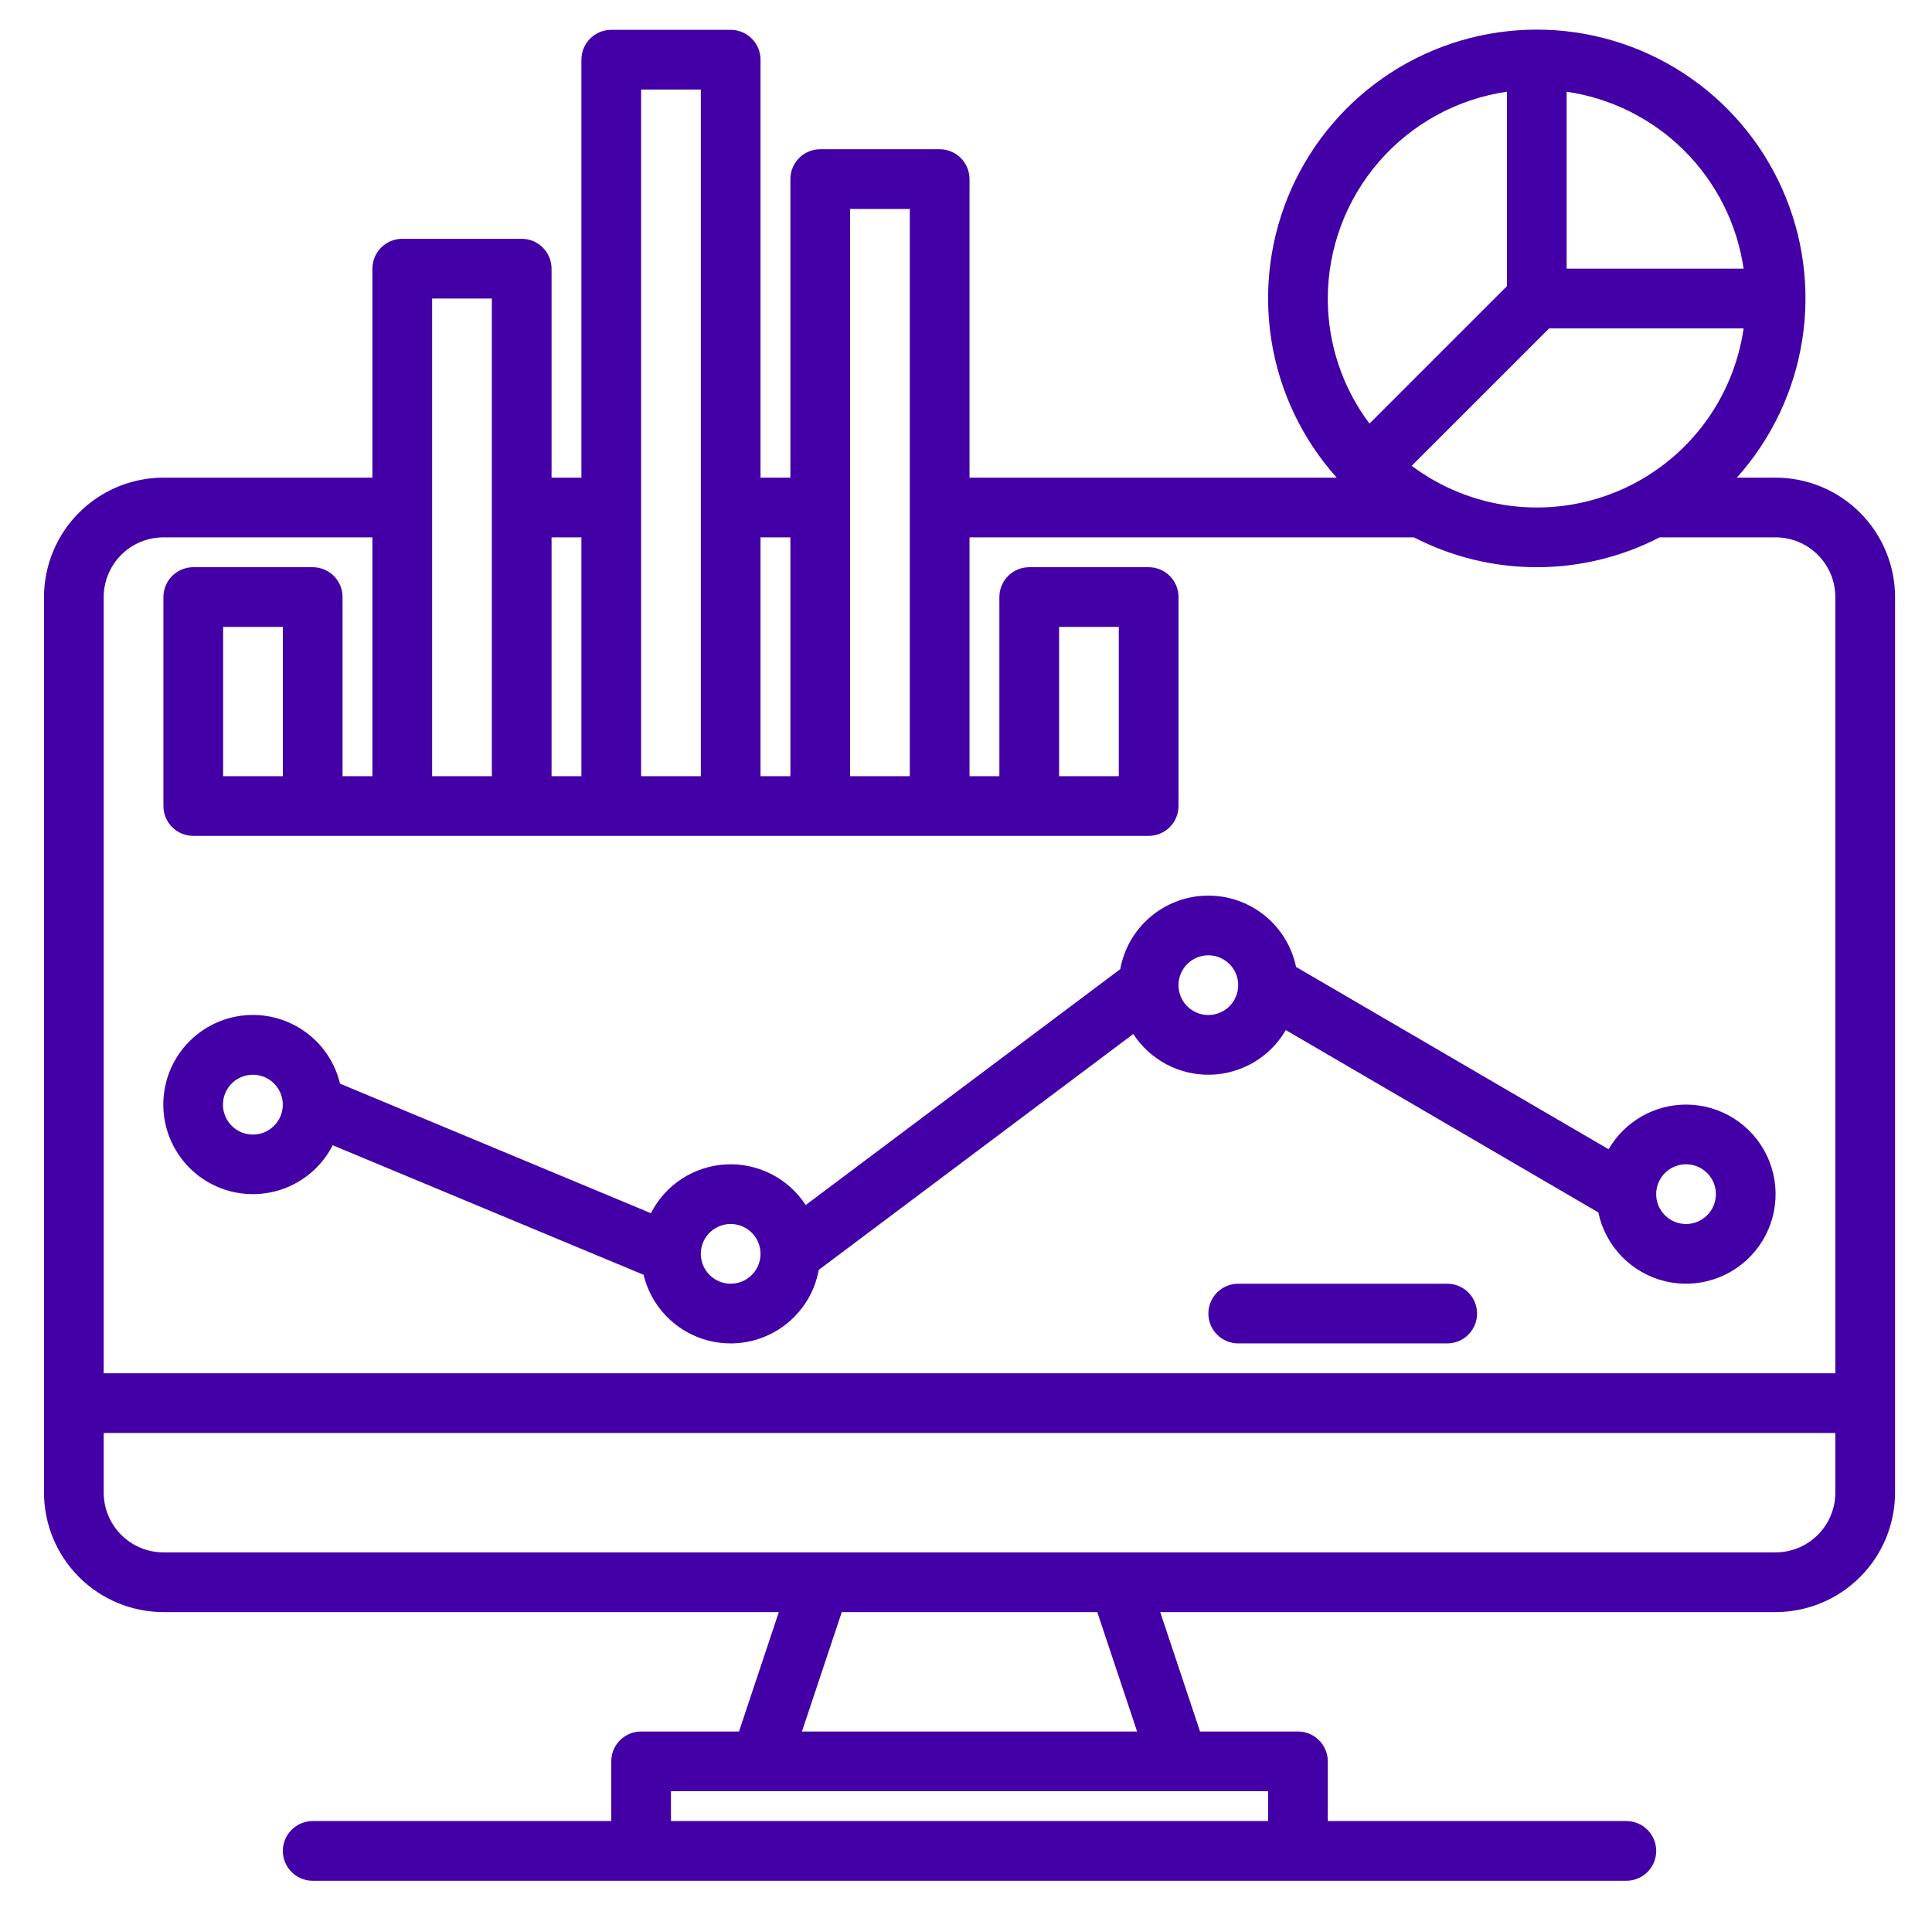
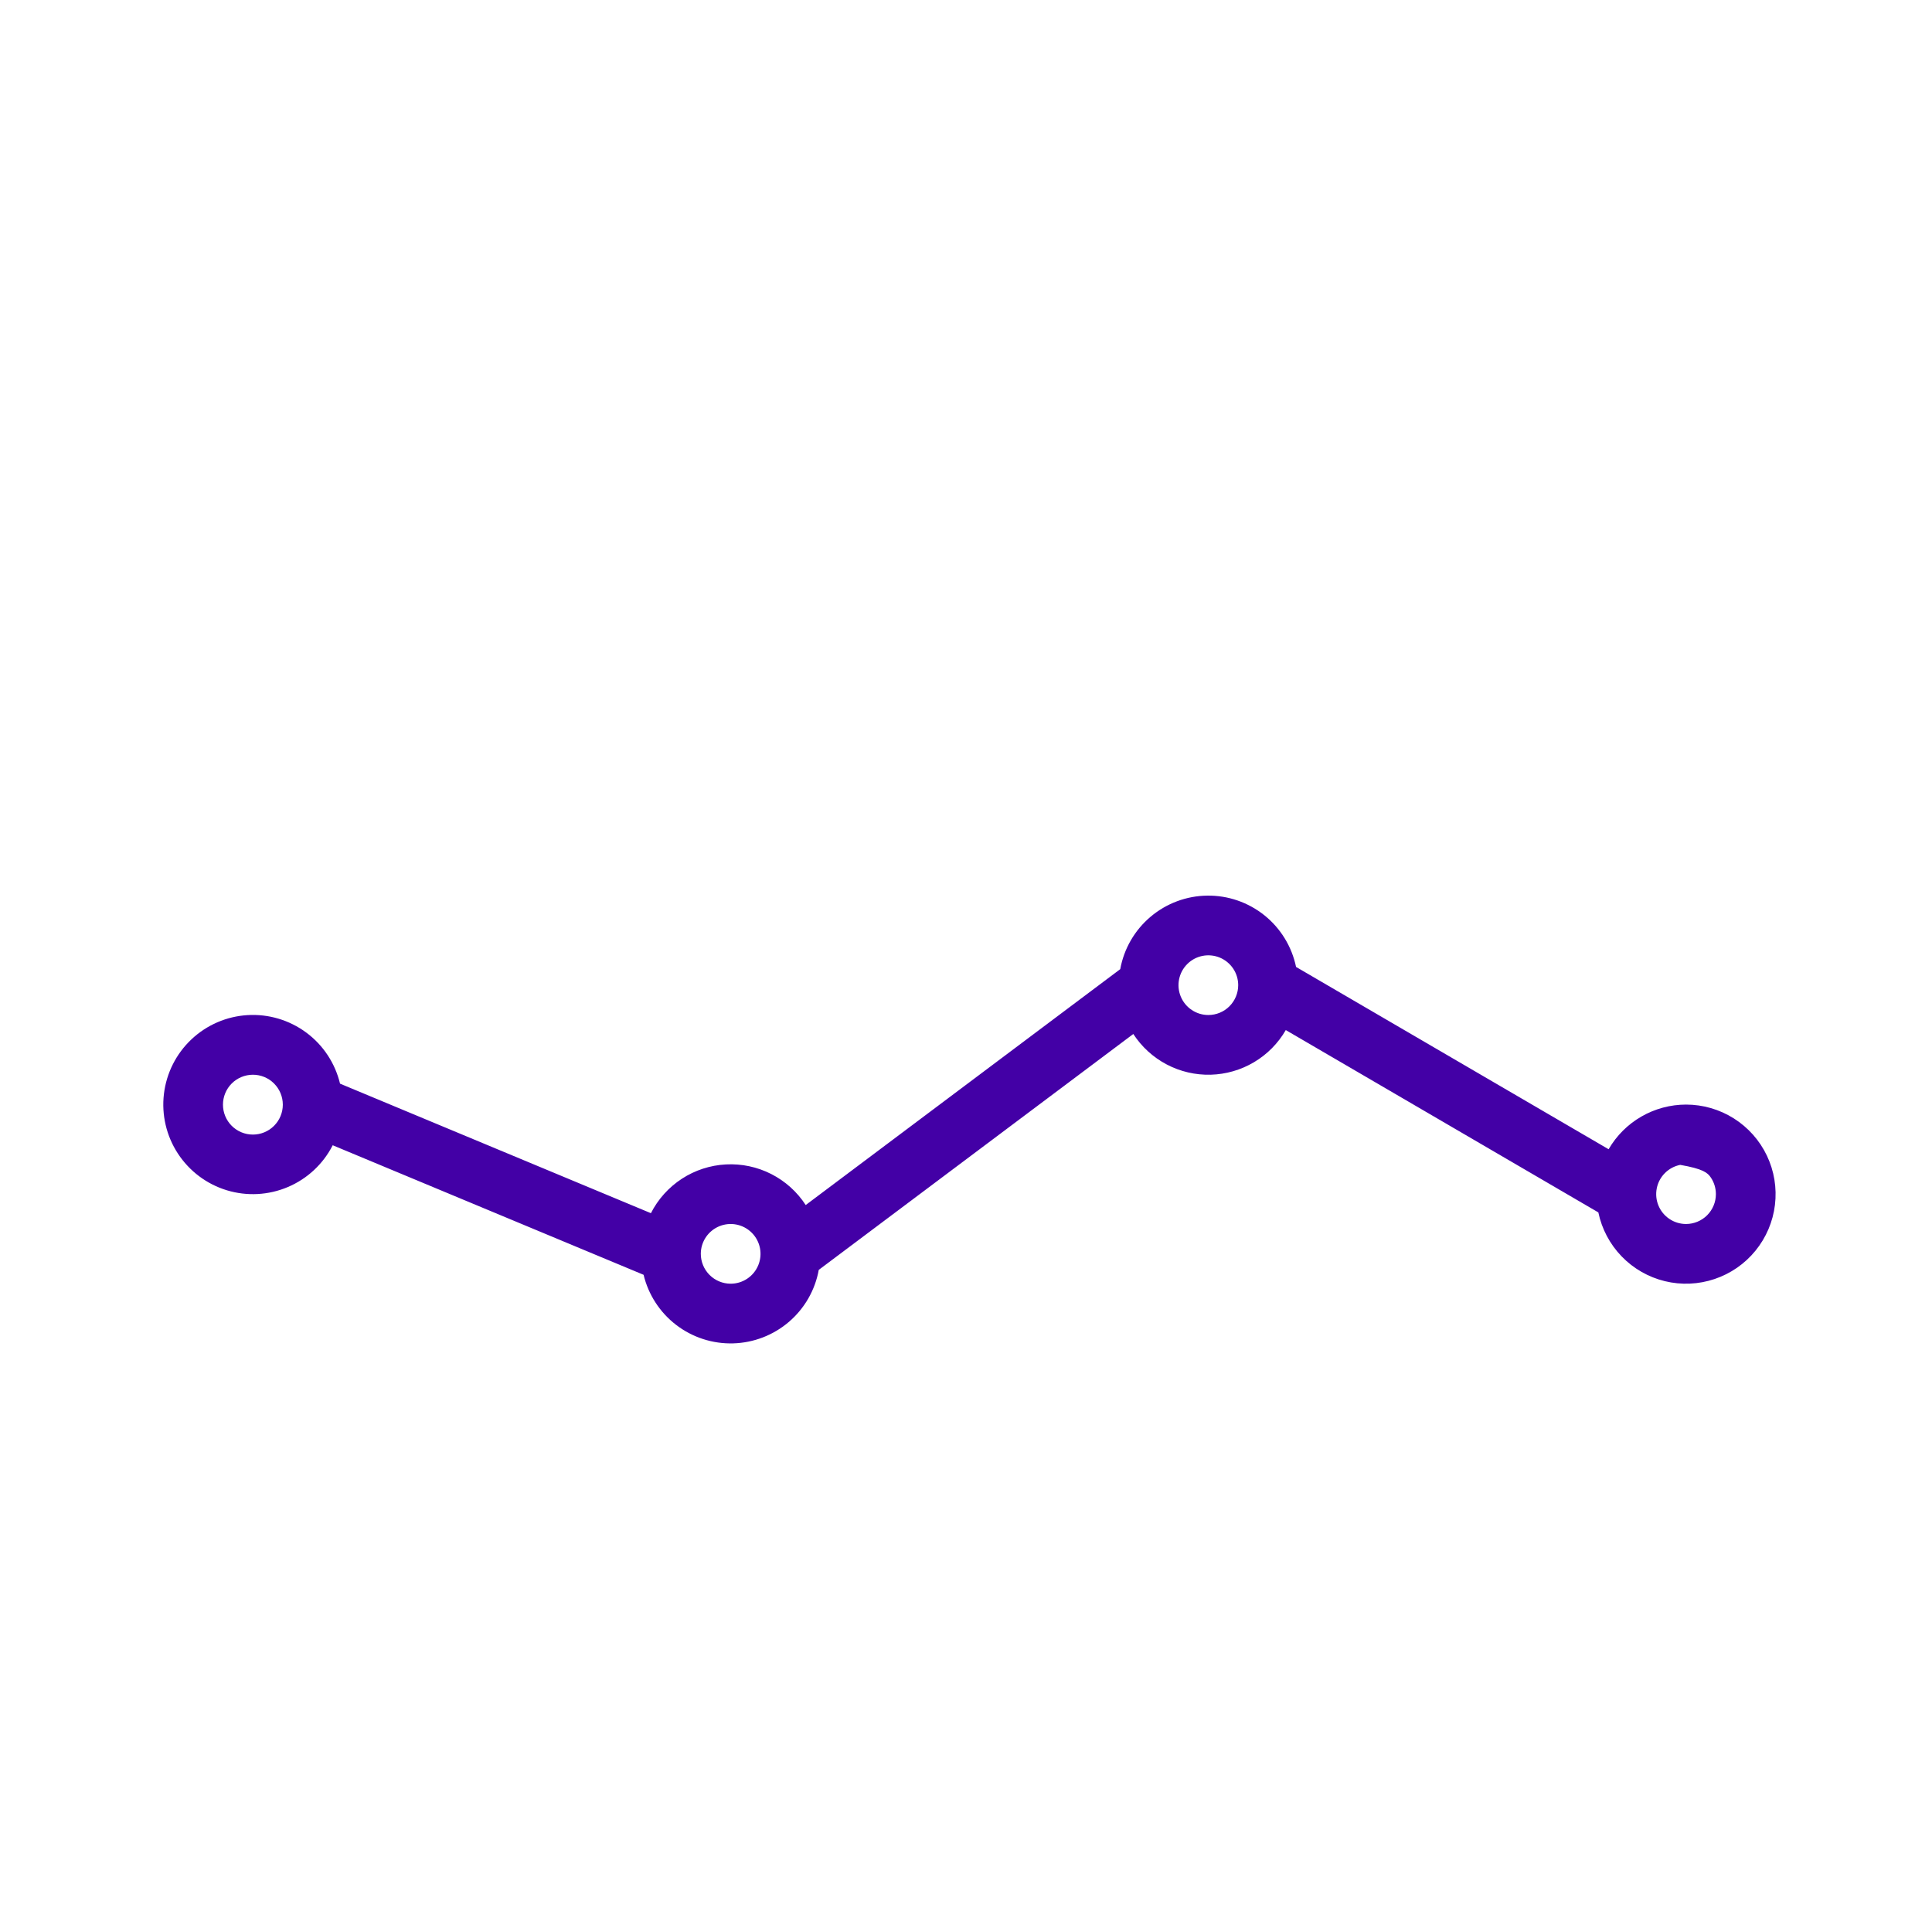
<svg xmlns="http://www.w3.org/2000/svg" width="91" height="90" viewBox="0 0 91 90" fill="none">
-   <path d="M83.635 22.499H81.808C83.44 20.679 84.51 18.425 84.888 16.011C85.267 13.595 84.938 11.123 83.941 8.891C82.945 6.659 81.323 4.763 79.272 3.433C77.221 2.102 74.829 1.395 72.385 1.395C69.94 1.395 67.548 2.102 65.497 3.433C63.447 4.763 61.825 6.659 60.828 8.891C59.832 11.123 59.503 13.595 59.881 16.011C60.26 18.425 61.329 20.679 62.961 22.499H45.666V8.437C45.666 8.064 45.518 7.706 45.254 7.442C44.99 7.179 44.633 7.03 44.26 7.03H38.635C38.262 7.03 37.904 7.179 37.64 7.442C37.377 7.706 37.228 8.064 37.228 8.437V22.499H35.822V2.812C35.822 2.439 35.674 2.081 35.41 1.817C35.147 1.554 34.789 1.405 34.416 1.405H28.791C28.418 1.405 28.06 1.554 27.797 1.817C27.533 2.081 27.385 2.439 27.385 2.812V22.499H25.979V12.655C25.979 12.283 25.83 11.925 25.567 11.661C25.303 11.397 24.945 11.249 24.572 11.249H18.947C18.574 11.249 18.217 11.397 17.953 11.661C17.689 11.925 17.541 12.283 17.541 12.655V22.499H7.697C6.206 22.501 4.776 23.094 3.722 24.149C2.667 25.203 2.074 26.633 2.072 28.124V70.312C2.074 71.803 2.667 73.233 3.722 74.287C4.776 75.342 6.206 75.935 7.697 75.937H36.684L34.808 81.562H30.197C29.824 81.562 29.467 81.71 29.203 81.974C28.939 82.237 28.791 82.595 28.791 82.968V85.781H14.729C14.356 85.781 13.998 85.929 13.734 86.192C13.47 86.456 13.322 86.814 13.322 87.187C13.322 87.56 13.47 87.917 13.734 88.181C13.998 88.445 14.356 88.593 14.729 88.593H76.603C76.977 88.593 77.334 88.445 77.598 88.181C77.862 87.917 78.01 87.56 78.01 87.187C78.01 86.814 77.862 86.456 77.598 86.192C77.334 85.929 76.977 85.781 76.603 85.781H62.541V82.968C62.541 82.595 62.393 82.237 62.129 81.974C61.865 81.71 61.508 81.562 61.135 81.562H56.524L54.648 75.937H83.635C85.126 75.935 86.556 75.342 87.61 74.287C88.665 73.233 89.258 71.803 89.26 70.312V28.124C89.258 26.633 88.665 25.203 87.61 24.149C86.556 23.094 85.126 22.501 83.635 22.499ZM73.791 4.32C75.893 4.627 77.839 5.604 79.341 7.105C80.843 8.607 81.82 10.554 82.127 12.655H73.791V4.32ZM72.967 15.468H82.127C81.884 17.158 81.205 18.755 80.158 20.103C79.111 21.451 77.73 22.504 76.153 23.157C74.576 23.81 72.856 24.042 71.162 23.829C69.468 23.616 67.859 22.965 66.493 21.942L72.967 15.468ZM62.541 14.062C62.544 11.696 63.399 9.41 64.948 7.621C66.497 5.833 68.637 4.661 70.978 4.32V13.48L64.504 19.954C63.228 18.255 62.539 16.187 62.541 14.062ZM40.041 9.843H42.853V36.562H40.041V9.843ZM35.822 25.312H37.228V36.562H35.822V25.312ZM30.197 4.218H33.01V36.562H30.197V4.218ZM25.979 25.312H27.385V36.562H25.979V25.312ZM20.354 14.062H23.166V36.562H20.354V14.062ZM59.728 84.374V85.781H31.604V84.374H59.728ZM37.773 81.562L39.649 75.937H51.683L53.559 81.562H37.773ZM86.447 70.312C86.446 71.057 86.15 71.772 85.622 72.299C85.095 72.827 84.38 73.123 83.635 73.124H7.697C6.952 73.123 6.237 72.827 5.71 72.299C5.182 71.772 4.886 71.057 4.885 70.312V67.499H86.447V70.312ZM86.447 64.687H4.885V28.124C4.886 27.379 5.182 26.664 5.71 26.137C6.237 25.609 6.952 25.313 7.697 25.312H17.541V36.562H16.135V28.124C16.135 27.751 15.987 27.394 15.723 27.13C15.459 26.866 15.101 26.718 14.729 26.718H9.104C8.731 26.718 8.373 26.866 8.109 27.13C7.845 27.394 7.697 27.751 7.697 28.124V37.968C7.697 38.341 7.845 38.699 8.109 38.962C8.373 39.226 8.731 39.374 9.104 39.374H54.103C54.477 39.374 54.834 39.226 55.098 38.962C55.362 38.699 55.51 38.341 55.51 37.968V28.124C55.51 27.751 55.362 27.394 55.098 27.13C54.834 26.866 54.477 26.718 54.103 26.718H48.478C48.106 26.718 47.748 26.866 47.484 27.13C47.22 27.394 47.072 27.751 47.072 28.124V36.562H45.666V25.312H66.598C68.387 26.236 70.371 26.718 72.385 26.718C74.398 26.718 76.382 26.236 78.171 25.312H83.635C84.38 25.313 85.095 25.609 85.622 26.137C86.15 26.664 86.446 27.379 86.447 28.124V64.687ZM13.322 29.53V36.562H10.51V29.53H13.322ZM49.885 36.562V29.53H52.697V36.562H49.885Z" fill="#4300A6" />
-   <path d="M79.415 52.031C78.676 52.032 77.95 52.226 77.31 52.596C76.67 52.965 76.138 53.496 75.768 54.135L61.046 45.547C60.846 44.588 60.32 43.729 59.557 43.116C58.793 42.504 57.841 42.175 56.862 42.188C55.883 42.2 54.939 42.553 54.192 43.185C53.444 43.817 52.94 44.689 52.765 45.652L37.95 56.763C37.547 56.143 36.988 55.639 36.328 55.303C35.669 54.967 34.933 54.811 34.194 54.85C33.455 54.888 32.739 55.121 32.118 55.524C31.498 55.928 30.994 56.487 30.659 57.147L16.016 51.045C15.785 50.082 15.223 49.23 14.427 48.64C13.631 48.05 12.654 47.758 11.665 47.816C10.676 47.874 9.739 48.278 9.018 48.958C8.297 49.637 7.838 50.548 7.721 51.532C7.604 52.516 7.837 53.509 8.379 54.338C8.921 55.167 9.737 55.78 10.685 56.068C11.633 56.356 12.652 56.301 13.563 55.913C14.475 55.526 15.221 54.83 15.671 53.947L30.314 60.049C30.54 60.989 31.083 61.824 31.851 62.412C32.619 63 33.567 63.307 34.534 63.279C35.501 63.252 36.429 62.893 37.163 62.263C37.898 61.632 38.392 60.769 38.565 59.817L53.38 48.706C53.773 49.31 54.314 49.804 54.951 50.14C55.589 50.476 56.302 50.642 57.023 50.624C57.744 50.605 58.447 50.402 59.067 50.034C59.687 49.666 60.202 49.145 60.562 48.521L75.284 57.11C75.447 57.89 75.827 58.609 76.382 59.182C76.936 59.756 77.641 60.16 78.416 60.349C79.191 60.538 80.004 60.503 80.76 60.248C81.516 59.994 82.184 59.531 82.687 58.912C83.191 58.293 83.508 57.545 83.603 56.753C83.698 55.961 83.567 55.158 83.224 54.438C82.882 53.718 82.342 53.11 81.668 52.684C80.994 52.258 80.213 52.031 79.415 52.031ZM13.321 52.038C13.32 52.412 13.171 52.77 12.906 53.033C12.642 53.297 12.283 53.445 11.91 53.444C11.536 53.444 11.178 53.295 10.914 53.031C10.65 52.767 10.502 52.408 10.502 52.035C10.502 51.661 10.65 51.303 10.914 51.038C11.178 50.774 11.536 50.626 11.91 50.625C12.283 50.624 12.642 50.772 12.906 51.036C13.171 51.3 13.32 51.658 13.321 52.031V52.038ZM34.415 60.469C34.042 60.468 33.685 60.32 33.421 60.056C33.158 59.793 33.009 59.435 33.009 59.062V59.056C33.01 58.778 33.094 58.506 33.249 58.276C33.405 58.046 33.625 57.867 33.882 57.761C34.139 57.656 34.421 57.629 34.694 57.684C34.966 57.739 35.216 57.874 35.412 58.071C35.608 58.267 35.741 58.518 35.795 58.791C35.849 59.063 35.82 59.346 35.714 59.602C35.607 59.859 35.427 60.078 35.196 60.232C34.965 60.386 34.693 60.469 34.415 60.469ZM56.915 47.812C56.637 47.812 56.365 47.73 56.134 47.575C55.903 47.421 55.722 47.201 55.616 46.944C55.509 46.687 55.482 46.405 55.536 46.132C55.59 45.859 55.724 45.608 55.921 45.412C56.117 45.215 56.368 45.081 56.641 45.027C56.913 44.973 57.196 45.001 57.453 45.107C57.71 45.214 57.93 45.394 58.084 45.625C58.239 45.856 58.321 46.128 58.321 46.406C58.321 46.779 58.172 47.136 57.909 47.4C57.645 47.664 57.288 47.812 56.915 47.812ZM79.415 57.656C79.137 57.656 78.865 57.574 78.634 57.419C78.403 57.265 78.222 57.045 78.116 56.788C78.009 56.531 77.982 56.248 78.036 55.976C78.09 55.703 78.224 55.452 78.421 55.256C78.617 55.059 78.868 54.925 79.141 54.871C79.413 54.816 79.696 54.844 79.953 54.951C80.21 55.057 80.43 55.237 80.584 55.469C80.739 55.7 80.821 55.972 80.821 56.25C80.821 56.623 80.672 56.98 80.409 57.244C80.145 57.507 79.788 57.656 79.415 57.656Z" fill="#4300A6" />
-   <path d="M68.166 60.469H58.322C57.949 60.469 57.592 60.617 57.328 60.881C57.064 61.144 56.916 61.502 56.916 61.875C56.916 62.248 57.064 62.606 57.328 62.869C57.592 63.133 57.949 63.281 58.322 63.281H68.166C68.539 63.281 68.897 63.133 69.16 62.869C69.424 62.606 69.572 62.248 69.572 61.875C69.572 61.502 69.424 61.144 69.16 60.881C68.897 60.617 68.539 60.469 68.166 60.469Z" fill="#4300A6" />
+   <path d="M79.415 52.031C78.676 52.032 77.95 52.226 77.31 52.596C76.67 52.965 76.138 53.496 75.768 54.135L61.046 45.547C60.846 44.588 60.32 43.729 59.557 43.116C58.793 42.504 57.841 42.175 56.862 42.188C55.883 42.2 54.939 42.553 54.192 43.185C53.444 43.817 52.94 44.689 52.765 45.652L37.95 56.763C37.547 56.143 36.988 55.639 36.328 55.303C35.669 54.967 34.933 54.811 34.194 54.85C33.455 54.888 32.739 55.121 32.118 55.524C31.498 55.928 30.994 56.487 30.659 57.147L16.016 51.045C15.785 50.082 15.223 49.23 14.427 48.64C13.631 48.05 12.654 47.758 11.665 47.816C10.676 47.874 9.739 48.278 9.018 48.958C8.297 49.637 7.838 50.548 7.721 51.532C7.604 52.516 7.837 53.509 8.379 54.338C8.921 55.167 9.737 55.78 10.685 56.068C11.633 56.356 12.652 56.301 13.563 55.913C14.475 55.526 15.221 54.83 15.671 53.947L30.314 60.049C30.54 60.989 31.083 61.824 31.851 62.412C32.619 63 33.567 63.307 34.534 63.279C35.501 63.252 36.429 62.893 37.163 62.263C37.898 61.632 38.392 60.769 38.565 59.817L53.38 48.706C53.773 49.31 54.314 49.804 54.951 50.14C55.589 50.476 56.302 50.642 57.023 50.624C57.744 50.605 58.447 50.402 59.067 50.034C59.687 49.666 60.202 49.145 60.562 48.521L75.284 57.11C75.447 57.89 75.827 58.609 76.382 59.182C76.936 59.756 77.641 60.16 78.416 60.349C79.191 60.538 80.004 60.503 80.76 60.248C81.516 59.994 82.184 59.531 82.687 58.912C83.191 58.293 83.508 57.545 83.603 56.753C83.698 55.961 83.567 55.158 83.224 54.438C82.882 53.718 82.342 53.11 81.668 52.684C80.994 52.258 80.213 52.031 79.415 52.031ZM13.321 52.038C13.32 52.412 13.171 52.77 12.906 53.033C12.642 53.297 12.283 53.445 11.91 53.444C11.536 53.444 11.178 53.295 10.914 53.031C10.65 52.767 10.502 52.408 10.502 52.035C10.502 51.661 10.65 51.303 10.914 51.038C11.178 50.774 11.536 50.626 11.91 50.625C12.283 50.624 12.642 50.772 12.906 51.036C13.171 51.3 13.32 51.658 13.321 52.031V52.038ZM34.415 60.469C34.042 60.468 33.685 60.32 33.421 60.056C33.158 59.793 33.009 59.435 33.009 59.062V59.056C33.01 58.778 33.094 58.506 33.249 58.276C33.405 58.046 33.625 57.867 33.882 57.761C34.139 57.656 34.421 57.629 34.694 57.684C34.966 57.739 35.216 57.874 35.412 58.071C35.608 58.267 35.741 58.518 35.795 58.791C35.849 59.063 35.82 59.346 35.714 59.602C35.607 59.859 35.427 60.078 35.196 60.232C34.965 60.386 34.693 60.469 34.415 60.469ZM56.915 47.812C56.637 47.812 56.365 47.73 56.134 47.575C55.903 47.421 55.722 47.201 55.616 46.944C55.509 46.687 55.482 46.405 55.536 46.132C55.59 45.859 55.724 45.608 55.921 45.412C56.117 45.215 56.368 45.081 56.641 45.027C56.913 44.973 57.196 45.001 57.453 45.107C57.71 45.214 57.93 45.394 58.084 45.625C58.239 45.856 58.321 46.128 58.321 46.406C58.321 46.779 58.172 47.136 57.909 47.4C57.645 47.664 57.288 47.812 56.915 47.812ZM79.415 57.656C79.137 57.656 78.865 57.574 78.634 57.419C78.403 57.265 78.222 57.045 78.116 56.788C78.009 56.531 77.982 56.248 78.036 55.976C78.09 55.703 78.224 55.452 78.421 55.256C78.617 55.059 78.868 54.925 79.141 54.871C80.21 55.057 80.43 55.237 80.584 55.469C80.739 55.7 80.821 55.972 80.821 56.25C80.821 56.623 80.672 56.98 80.409 57.244C80.145 57.507 79.788 57.656 79.415 57.656Z" fill="#4300A6" />
</svg>